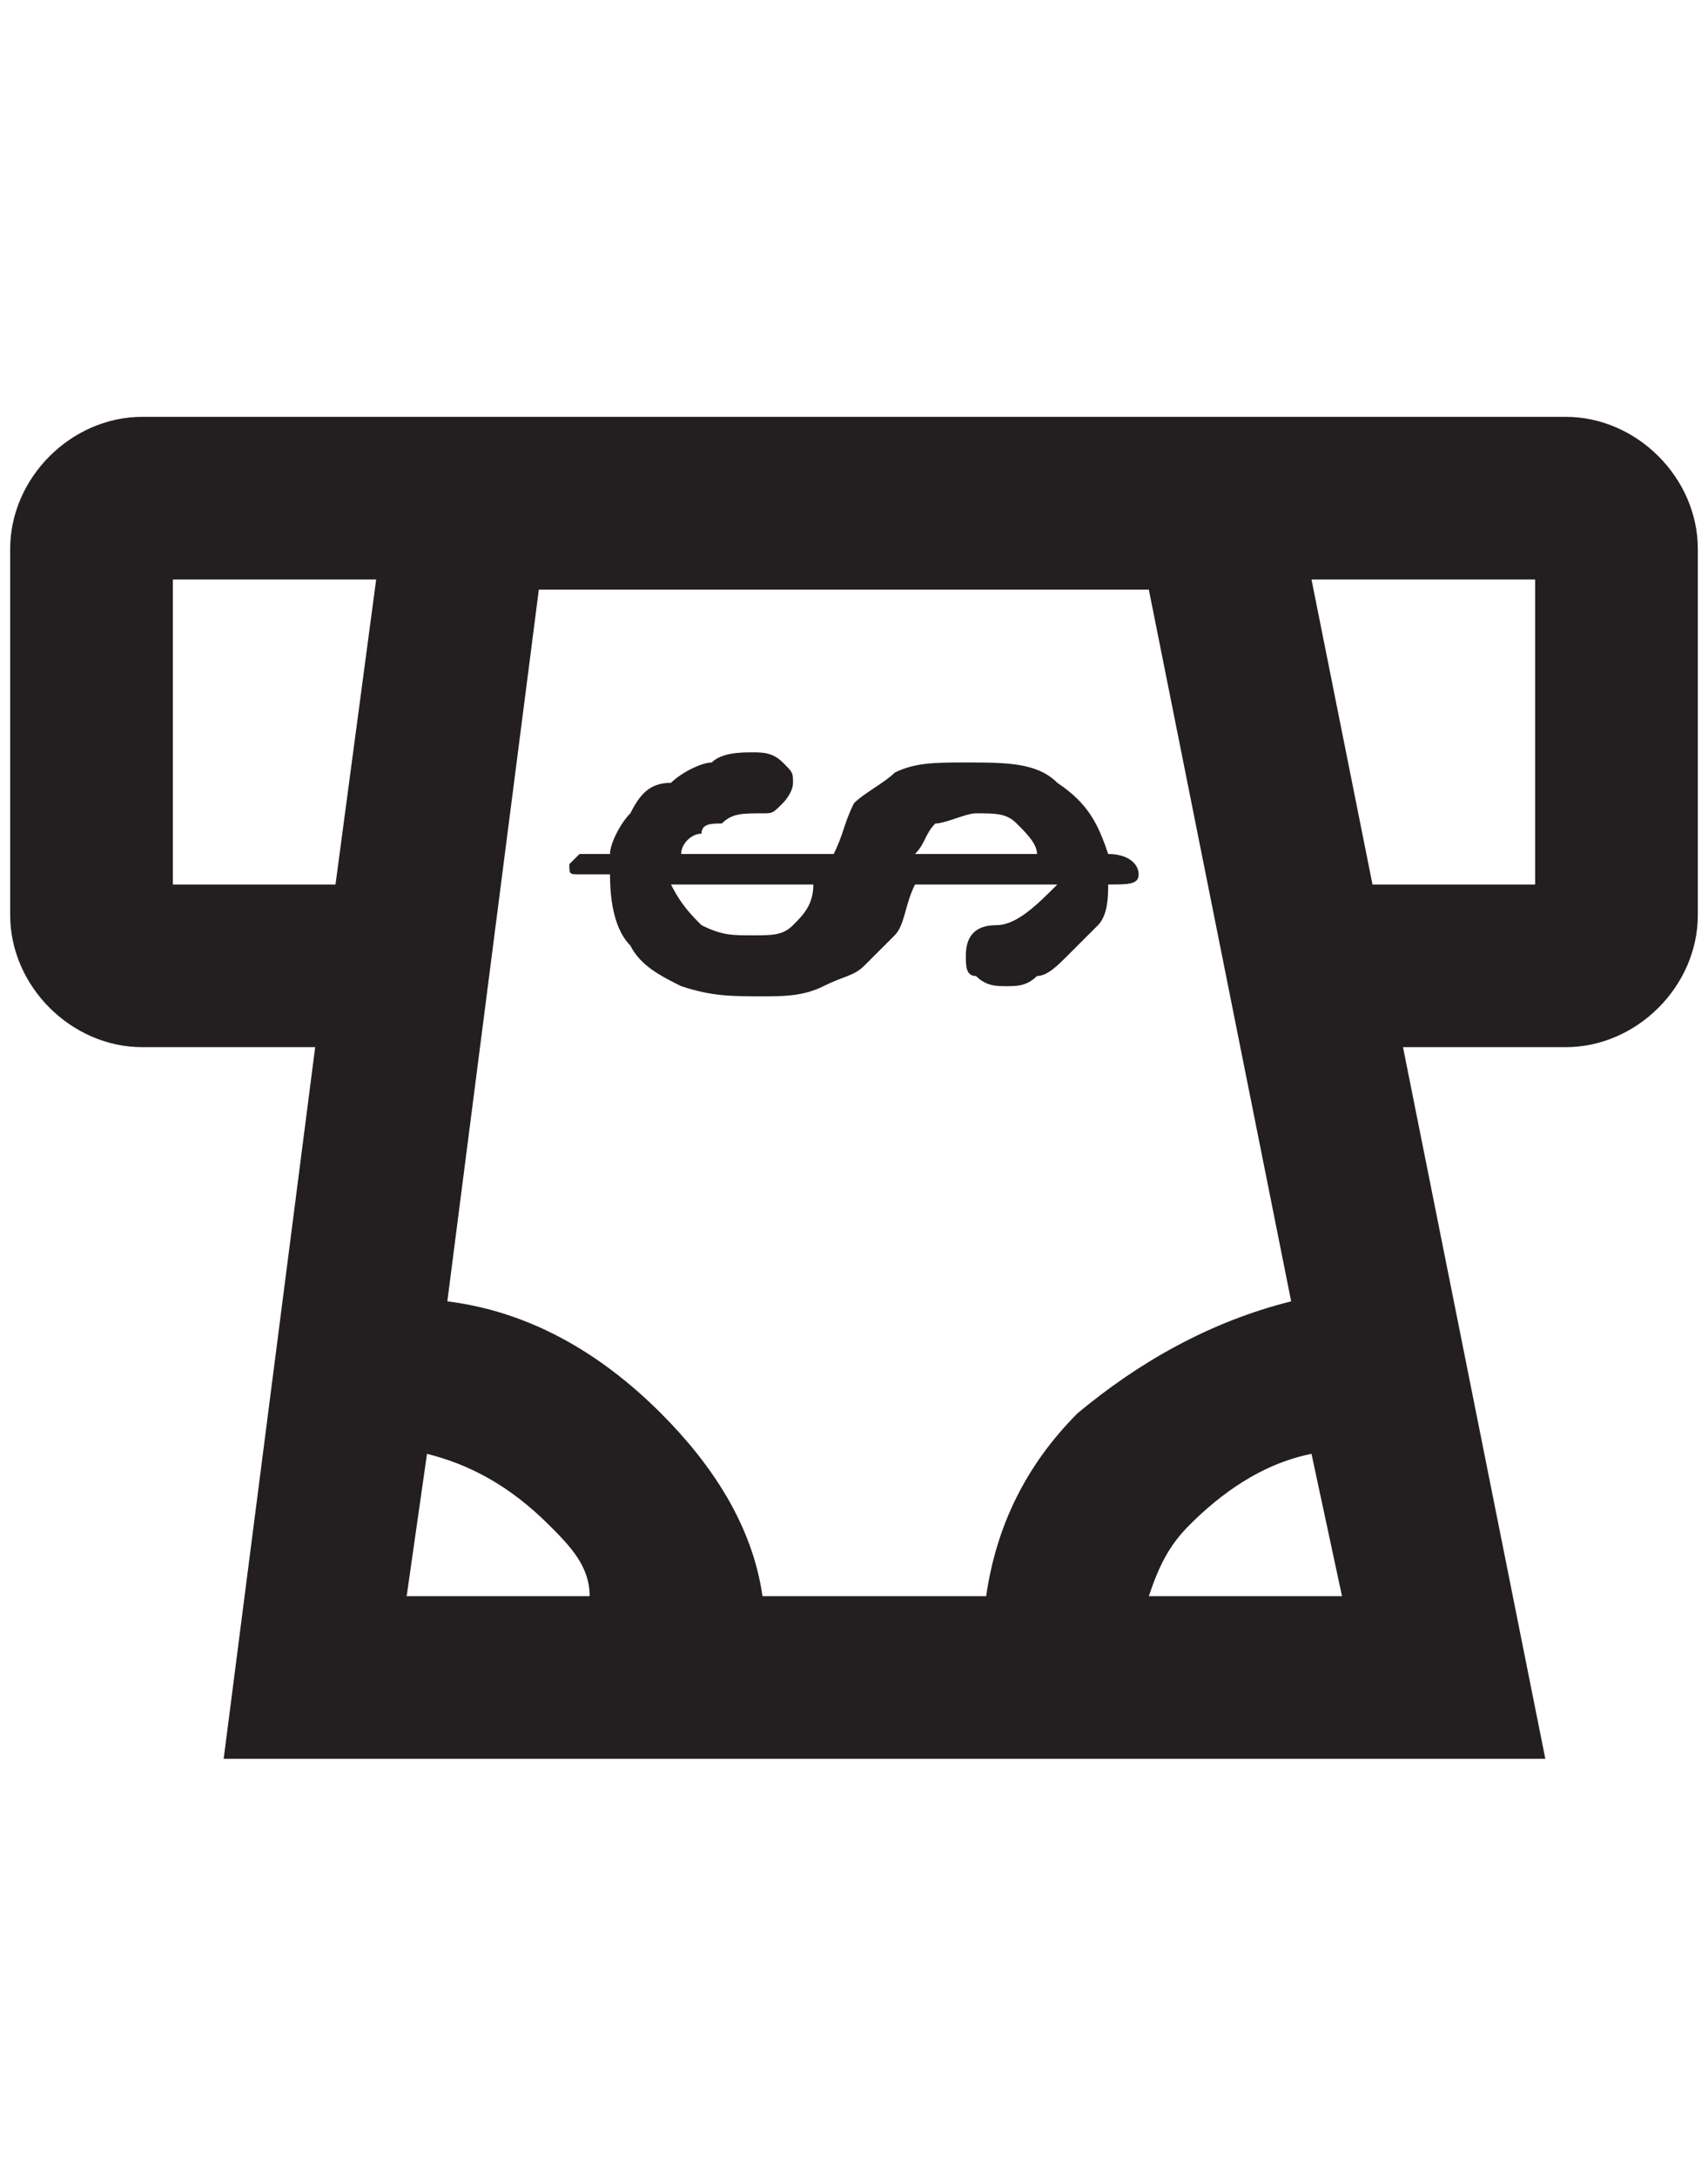
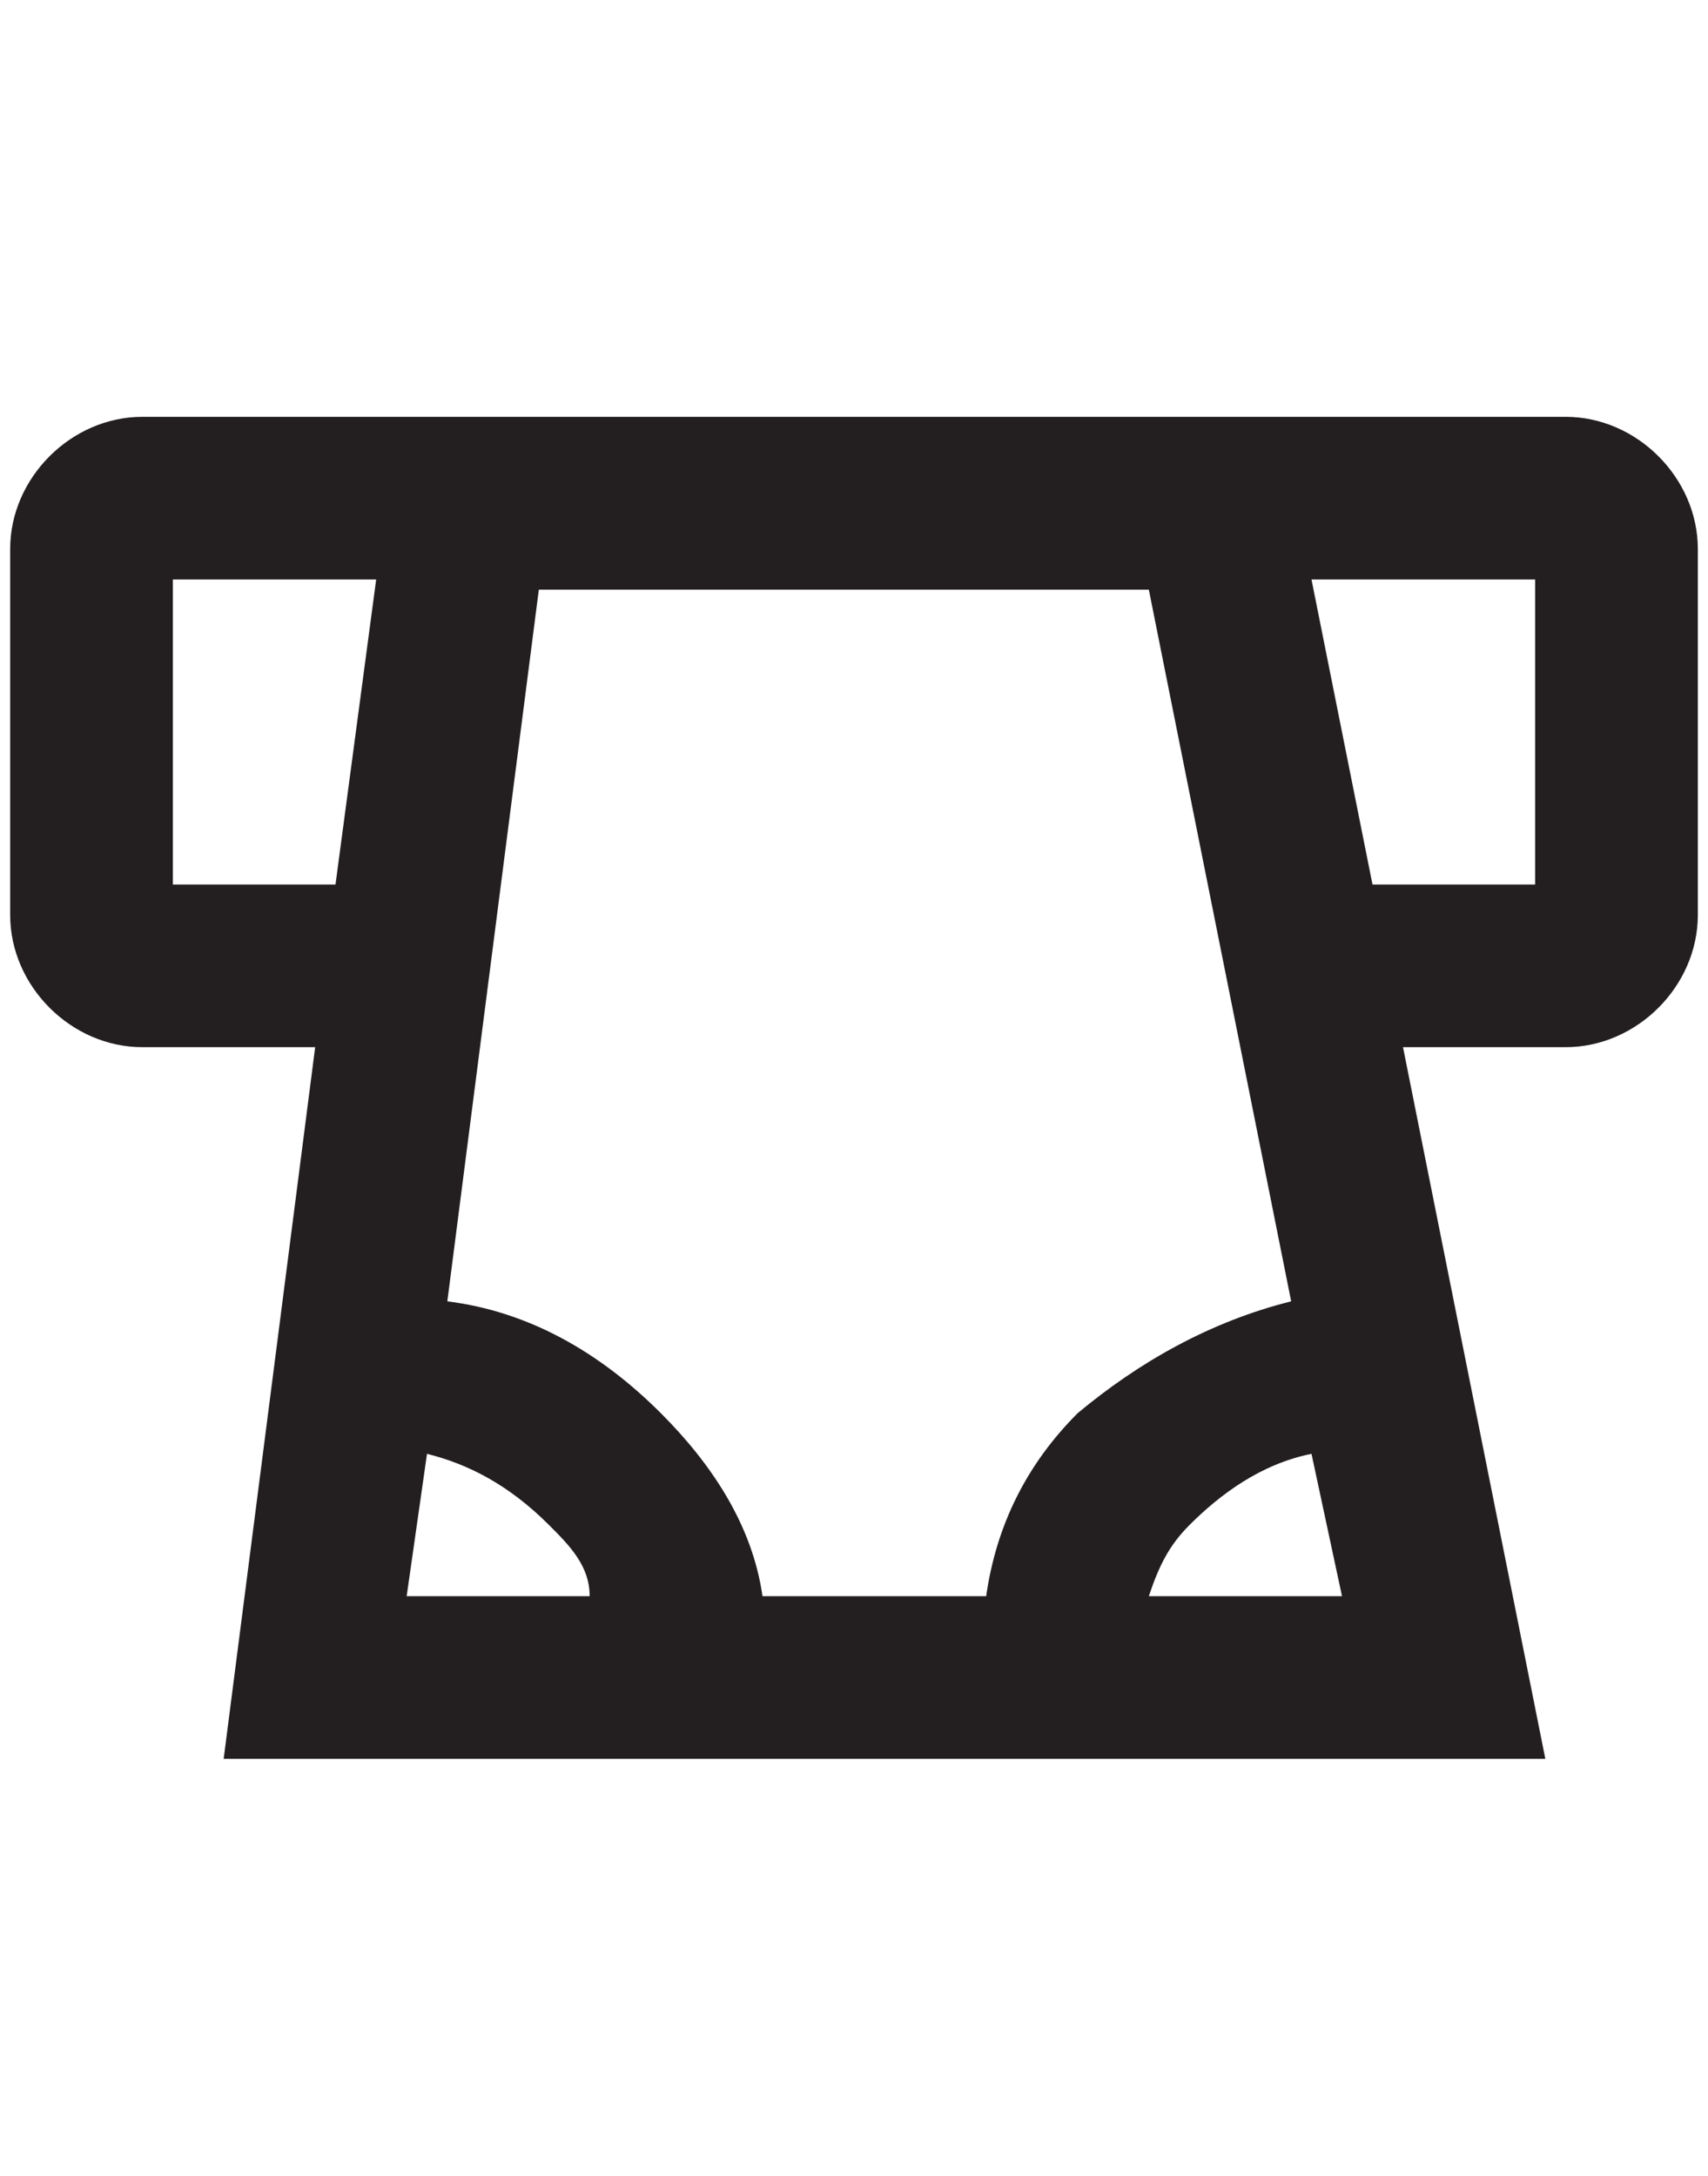
<svg xmlns="http://www.w3.org/2000/svg" version="1.1" id="Layer_1" x="0px" y="0px" viewBox="0 0 16.8 21.4" style="enable-background:new 0 0 16.8 21.4;" xml:space="preserve">
  <style type="text/css">
	.st0{fill:#231F20;}
</style>
  <g>
-     <path class="st0" d="M10.9,8.4L10.9,8.4c-0.1-0.3-0.2-0.5-0.5-0.7c-0.2-0.2-0.5-0.2-0.9-0.2c-0.3,0-0.5,0-0.7,0.1   C8.7,7.7,8.5,7.8,8.4,7.9C8.3,8.1,8.3,8.2,8.2,8.4H6.7c0-0.1,0.1-0.2,0.2-0.2C6.9,8.1,7,8.1,7.1,8.1C7.2,8,7.3,8,7.5,8   c0.1,0,0.1,0,0.2-0.1c0,0,0.1-0.1,0.1-0.2c0-0.1,0-0.1-0.1-0.2C7.6,7.4,7.5,7.4,7.4,7.4c-0.1,0-0.3,0-0.4,0.1   c-0.1,0-0.3,0.1-0.4,0.2C6.4,7.7,6.3,7.8,6.2,8C6.1,8.1,6,8.3,6,8.4H5.9c-0.1,0-0.2,0-0.2,0c0,0-0.1,0.1-0.1,0.1   c0,0.1,0,0.1,0.1,0.1c0.1,0,0.2,0,0.3,0H6C6,9,6.1,9.2,6.2,9.3c0.1,0.2,0.3,0.3,0.5,0.4C7,9.8,7.2,9.8,7.5,9.8c0.2,0,0.4,0,0.6-0.1   c0.2-0.1,0.3-0.1,0.4-0.2c0.1-0.1,0.2-0.2,0.3-0.3c0.1-0.1,0.1-0.3,0.2-0.5h1.4C10.2,8.9,10,9.1,9.8,9.1c-0.2,0-0.3,0.1-0.3,0.3   c0,0.1,0,0.2,0.1,0.2c0.1,0.1,0.2,0.1,0.3,0.1c0.1,0,0.2,0,0.3-0.1c0.1,0,0.2-0.1,0.3-0.2c0.1-0.1,0.2-0.2,0.3-0.3   c0.1-0.1,0.1-0.3,0.1-0.4h0c0.2,0,0.3,0,0.3-0.1C11.2,8.5,11.1,8.4,10.9,8.4z M7.8,9.1C7.7,9.2,7.6,9.2,7.4,9.2   c-0.2,0-0.3,0-0.5-0.1C6.8,9,6.7,8.9,6.6,8.7h1.4C8,8.9,7.9,9,7.8,9.1z M9,8.4c0.1-0.1,0.1-0.2,0.2-0.3C9.3,8.1,9.5,8,9.6,8   c0.2,0,0.3,0,0.4,0.1c0.1,0.1,0.2,0.2,0.2,0.3H9z" />
    <path class="st0" d="M15.4,4.1h-14c-0.7,0-1.3,0.6-1.3,1.3V9c0,0.7,0.6,1.3,1.3,1.3h1.7l-0.9,7h13l-1.4-7h1.6   c0.7,0,1.3-0.6,1.3-1.3V5.4C16.7,4.7,16.1,4.1,15.4,4.1z M3.3,8.7H1.7v-3h2L3.3,8.7z M4,15.7l0.2-1.4C4.6,14.4,5,14.6,5.4,15   c0.2,0.2,0.4,0.4,0.4,0.7H4z M9.7,15.7H7.5c-0.1-0.7-0.5-1.3-1-1.8c-0.6-0.6-1.3-1-2.1-1.1l0.9-7h6l1.4,7c-0.8,0.2-1.5,0.6-2.1,1.1   C10.1,14.4,9.8,15,9.7,15.7z M11.3,15.7c0.1-0.3,0.2-0.5,0.4-0.7c0.3-0.3,0.7-0.6,1.2-0.7l0.3,1.4H11.3z M15.1,8.7h-1.6l-0.6-3h2.2   V8.7z" />
  </g>
</svg>